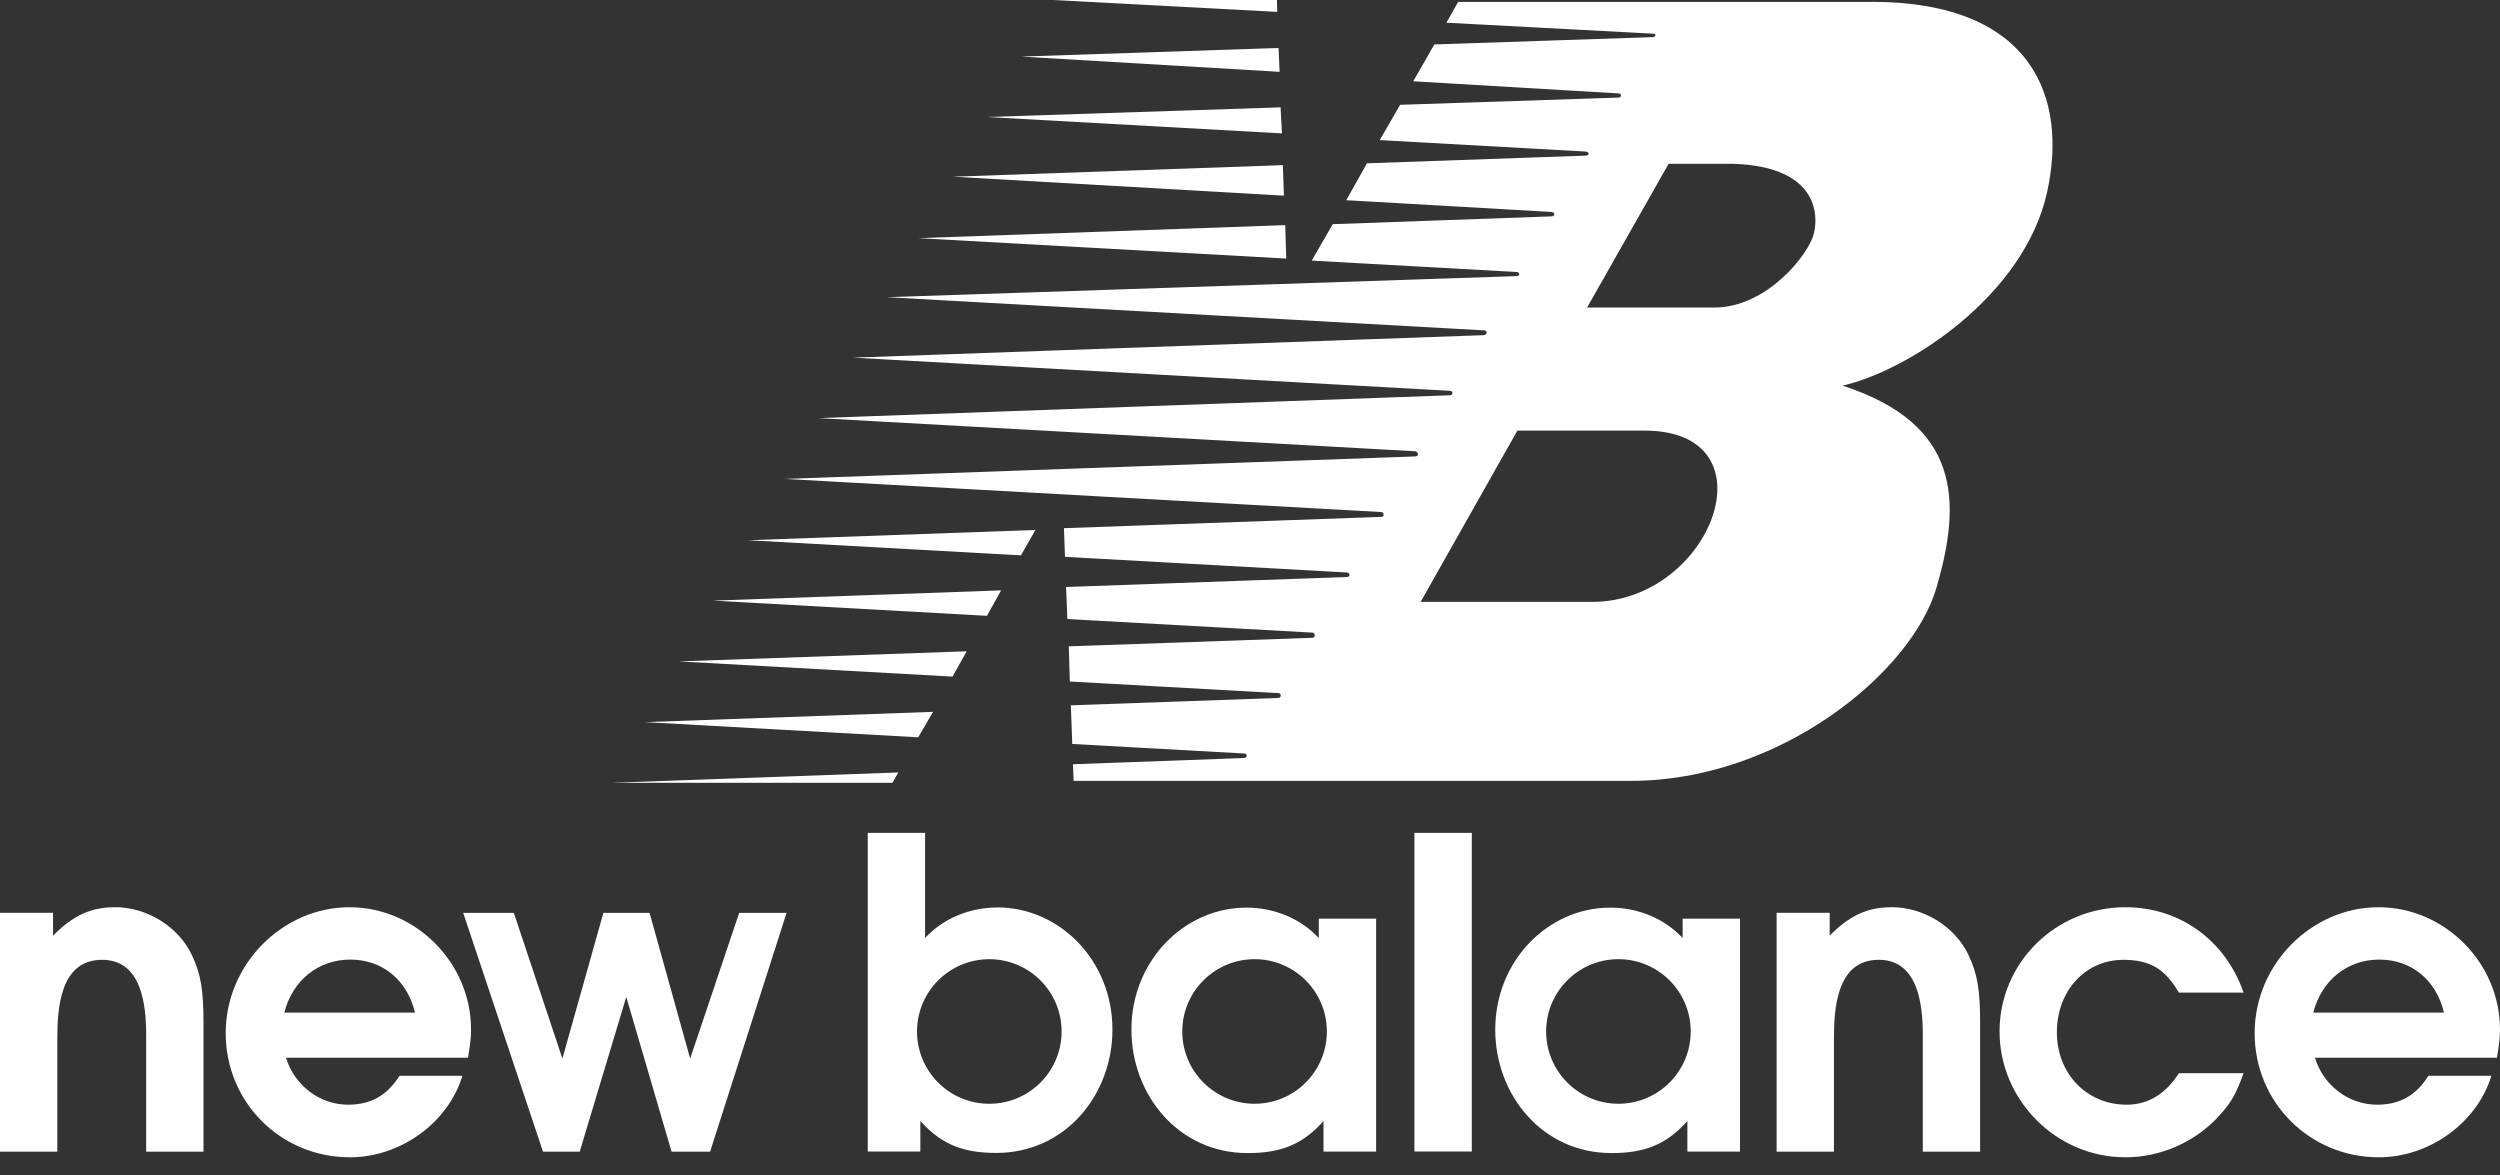
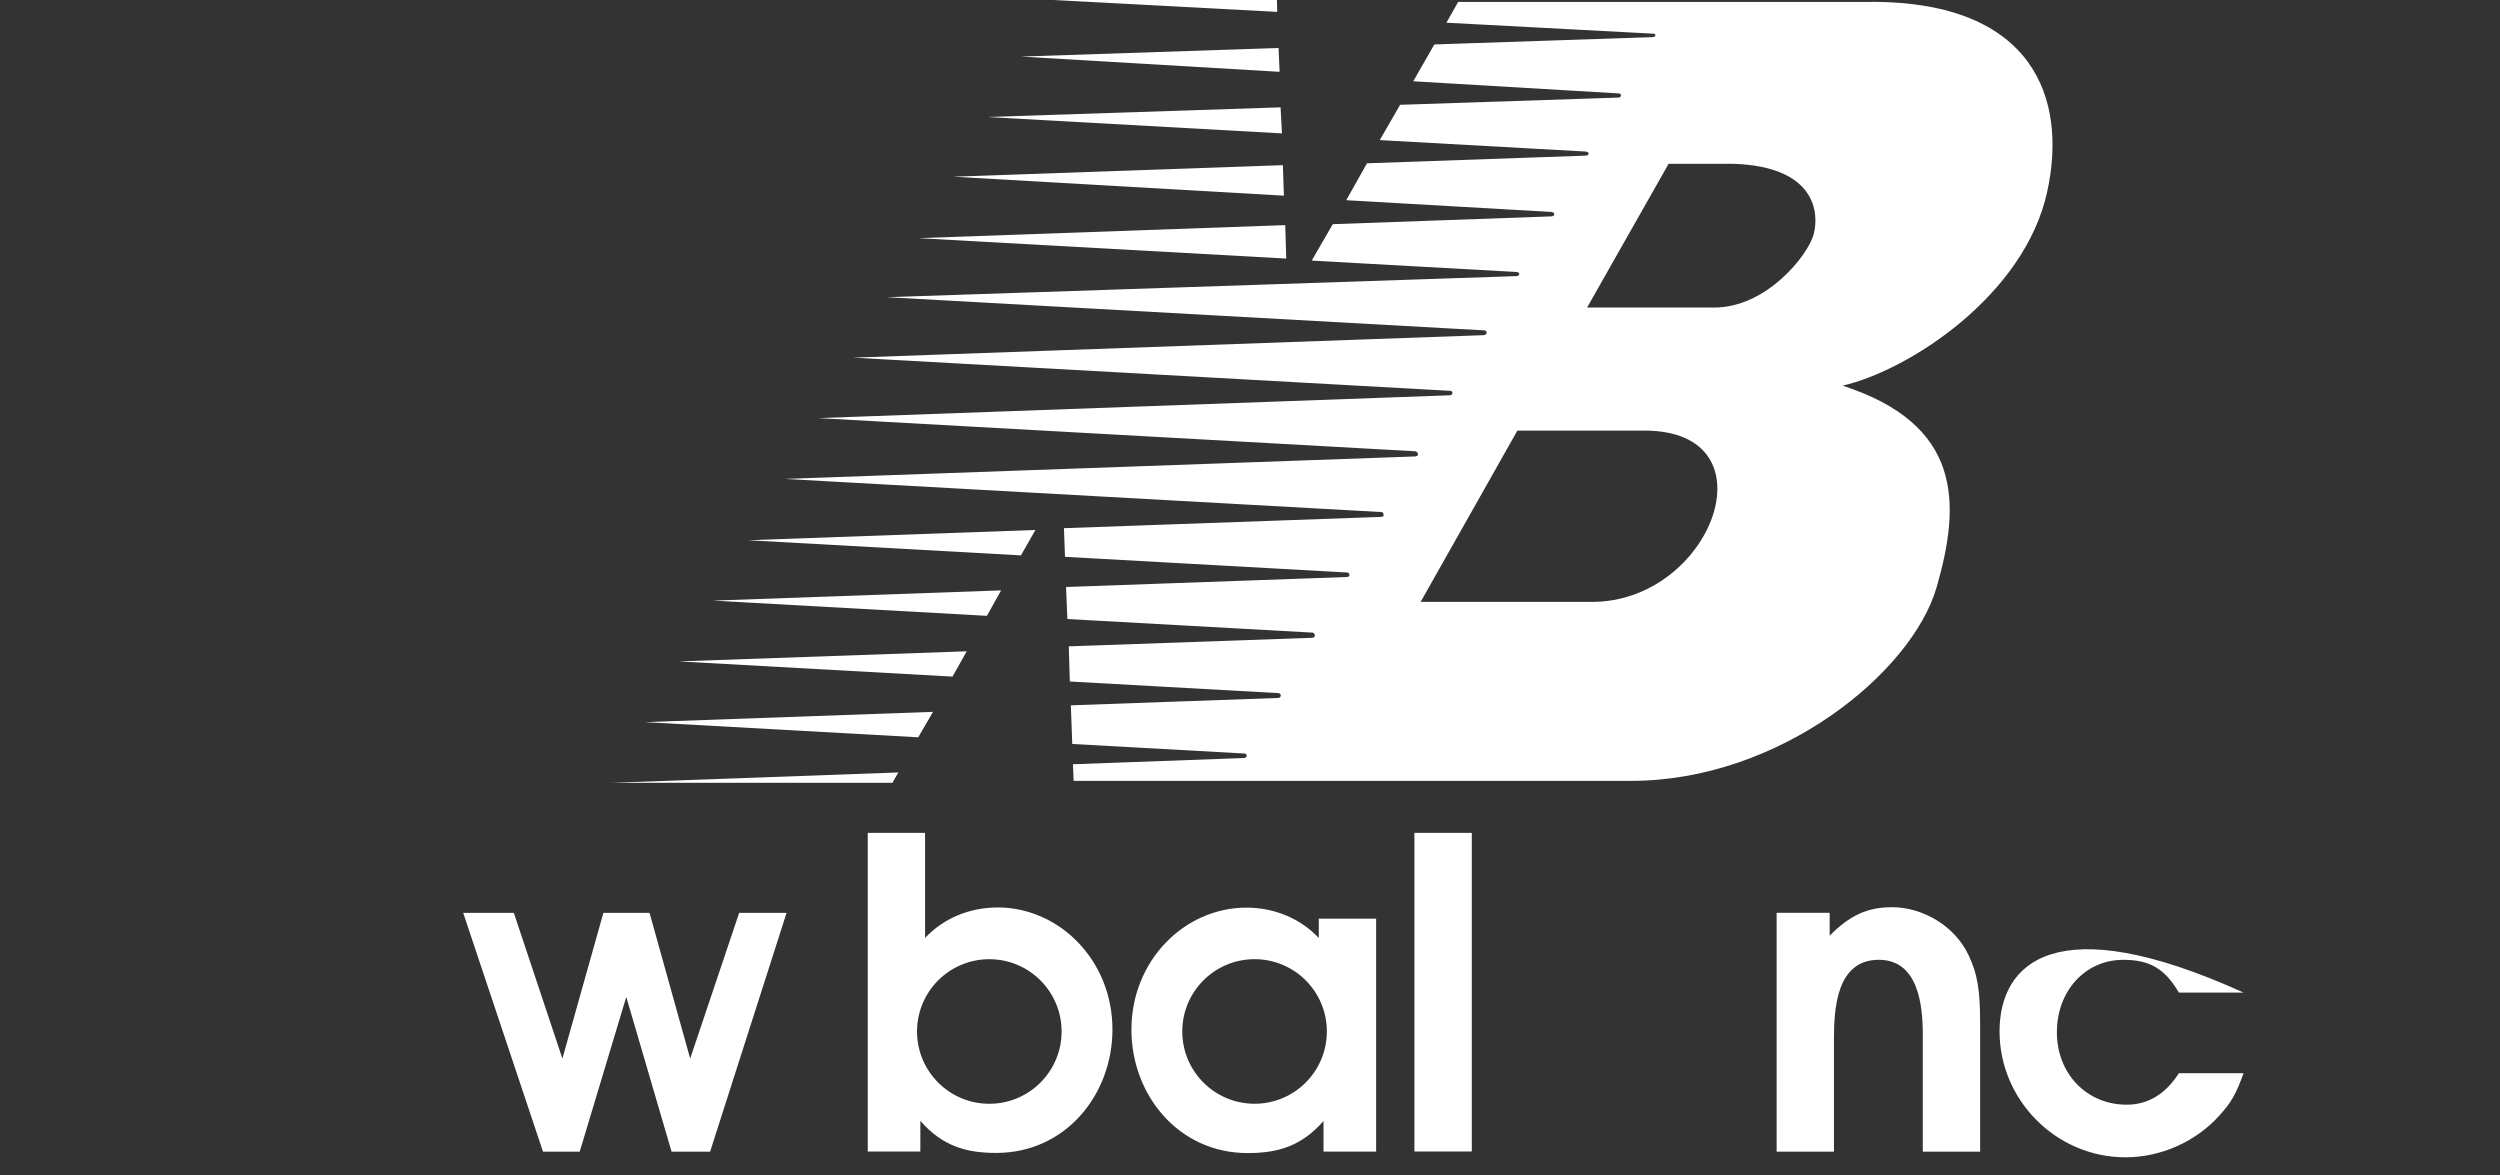
<svg xmlns="http://www.w3.org/2000/svg" width="100" height="47" viewBox="0 0 100 47" fill="none">
  <rect x="0" y="0" width="100" height="47" fill="#333333" stroke="none" />
  <path fill-rule="evenodd" clip-rule="evenodd" d="M41.417 21.199L29.921 21.609L40.837 22.215L41.417 21.199Z" fill="white" />
  <path fill-rule="evenodd" clip-rule="evenodd" d="M40.044 23.615L28.52 24.025L39.477 24.633L40.044 23.615Z" fill="white" />
  <path fill-rule="evenodd" clip-rule="evenodd" d="M38.668 26.052L27.157 26.456L38.101 27.064L38.668 26.052Z" fill="white" />
  <path fill-rule="evenodd" clip-rule="evenodd" d="M37.321 28.474L25.797 28.885L36.729 29.492L37.321 28.474Z" fill="white" />
  <path fill-rule="evenodd" clip-rule="evenodd" d="M51.409 9.005L36.734 9.526L51.45 10.343L51.409 9.005Z" fill="white" />
  <path fill-rule="evenodd" clip-rule="evenodd" d="M51.315 6.606L38.132 7.068L51.356 7.827L51.315 6.606Z" fill="white" />
  <path fill-rule="evenodd" clip-rule="evenodd" d="M51.223 4.294L39.477 4.68L51.278 5.336L51.223 4.294Z" fill="white" />
  <path fill-rule="evenodd" clip-rule="evenodd" d="M51.142 1.919L40.847 2.263L51.184 2.873L51.142 1.919Z" fill="white" />
  <path fill-rule="evenodd" clip-rule="evenodd" d="M51.077 0H42.122L51.089 0.475L51.077 0Z" fill="white" />
  <path fill-rule="evenodd" clip-rule="evenodd" d="M35.933 30.898L24.436 31.313H35.696L35.933 30.898Z" fill="white" />
  <path fill-rule="evenodd" clip-rule="evenodd" d="M74.894 0.077H58.326L57.857 0.908L66.147 1.348C66.245 1.348 66.245 1.485 66.106 1.485L57.373 1.778L56.53 3.251L64.765 3.738C64.877 3.752 64.849 3.903 64.751 3.903L56.005 4.192L55.19 5.604L63.411 6.061C63.59 6.075 63.59 6.226 63.411 6.226L54.679 6.532L53.85 8.008L62.043 8.477C62.222 8.491 62.208 8.656 62.043 8.656L53.311 8.967L52.468 10.424L60.675 10.88C60.8 10.894 60.812 11.045 60.647 11.045L35.484 11.888L59.362 13.214C59.513 13.214 59.499 13.407 59.334 13.407L34.13 14.306L58.008 15.633C58.119 15.633 58.145 15.812 57.98 15.812L32.734 16.724L56.612 18.051C56.709 18.065 56.805 18.244 56.598 18.258L31.394 19.157L55.272 20.483C55.341 20.497 55.409 20.676 55.244 20.676L42.558 21.127L42.6 22.273L53.903 22.901C53.987 22.915 54.029 23.08 53.876 23.08L42.642 23.48L42.695 24.761L52.507 25.305C52.605 25.319 52.645 25.512 52.479 25.512L42.751 25.854L42.793 27.26L51.153 27.726C51.25 27.74 51.278 27.919 51.111 27.919L42.834 28.213L42.89 29.758L49.799 30.142C49.896 30.156 49.896 30.321 49.757 30.321L42.918 30.57L42.946 31.234H65.249C71.163 31.234 76.469 26.922 77.463 23.496C78.457 20.069 78.457 16.973 73.704 15.426C76.357 14.817 80.971 11.824 81.884 7.688C82.713 3.929 81.331 0.087 74.892 0.073L74.894 0.077ZM63.678 24.076H56.825L60.695 17.224H65.78C71.03 17.224 68.488 24.076 63.68 24.076H63.678ZM72.547 9.372C72.326 10.201 70.668 12.302 68.568 12.302H63.483L66.744 6.552H69.341C72.658 6.664 72.768 8.543 72.547 9.37V9.372Z" fill="white" />
-   <path fill-rule="evenodd" clip-rule="evenodd" d="M99.998 41.169C99.998 38.514 97.79 36.289 95.135 36.289C92.481 36.289 90.186 38.548 90.186 41.324C90.186 44.101 92.393 46.292 95.153 46.292C97.172 46.292 99.085 44.912 99.654 43.033H97.136C96.637 43.826 95.981 44.188 95.084 44.188C93.946 44.188 92.928 43.413 92.6 42.309H99.878C99.964 41.774 100 41.515 100 41.171L99.998 41.169ZM92.532 40.505C92.86 39.212 93.894 38.383 95.171 38.383C96.448 38.383 97.448 39.194 97.758 40.505H92.532Z" fill="white" />
-   <path fill-rule="evenodd" clip-rule="evenodd" d="M67.306 36.748V37.522C66.582 36.746 65.532 36.305 64.412 36.305C61.928 36.305 59.81 38.425 59.81 41.185C59.81 43.788 61.684 46.123 64.46 46.123C65.685 46.123 66.616 45.84 67.495 44.84V46.065H69.599V36.748H67.306ZM64.737 44.15C63.14 44.15 61.845 42.855 61.845 41.258C61.845 39.661 63.14 38.367 64.737 38.367C66.333 38.367 67.628 39.661 67.628 41.258C67.628 42.855 66.333 44.15 64.737 44.15Z" fill="white" />
-   <path fill-rule="evenodd" clip-rule="evenodd" d="M4.588 36.29C3.639 36.29 2.915 36.618 2.122 37.428V36.513H0V46.066H2.293V41.566C2.293 40.341 2.396 38.392 4.087 38.392C5.674 38.392 5.847 40.22 5.847 41.393V46.066H8.14V40.944C8.14 39.599 8.036 38.961 7.674 38.201C7.139 37.064 5.88 36.286 4.588 36.286V36.29Z" fill="white" />
-   <path fill-rule="evenodd" clip-rule="evenodd" d="M18.84 41.169C18.84 38.514 16.633 36.289 13.978 36.289C11.323 36.289 9.028 38.548 9.028 41.324C9.028 44.101 11.236 46.292 13.996 46.292C16.015 46.292 17.928 44.912 18.496 43.033H15.979C15.48 43.826 14.823 44.188 13.926 44.188C12.789 44.188 11.771 43.413 11.443 42.309H18.721C18.807 41.774 18.842 41.515 18.842 41.171L18.84 41.169ZM11.373 40.505C11.701 39.212 12.735 38.383 14.012 38.383C15.289 38.383 16.289 39.194 16.599 40.505H11.373Z" fill="white" />
  <path fill-rule="evenodd" clip-rule="evenodd" d="M56.577 46.06H58.872V33.315H56.577V46.06Z" fill="white" />
  <path fill-rule="evenodd" clip-rule="evenodd" d="M75.653 36.29C74.705 36.29 73.981 36.618 73.187 37.428V36.513H71.065V46.066H73.358V41.566C73.358 40.341 73.462 38.392 75.152 38.392C76.739 38.392 76.912 40.22 76.912 41.393V46.066H79.205V40.944C79.205 39.599 79.102 38.961 78.74 38.201C78.205 37.064 76.946 36.286 75.653 36.286V36.29Z" fill="white" />
-   <path fill-rule="evenodd" clip-rule="evenodd" d="M84.93 38.393C85.982 38.393 86.587 38.737 87.156 39.704H89.743C89.037 37.651 87.225 36.289 85.018 36.289C82.224 36.289 79.982 38.514 79.982 41.257C79.982 43.999 82.242 46.292 85.018 46.292C86.432 46.292 87.83 45.672 88.776 44.62C89.26 44.085 89.433 43.774 89.743 42.929H87.156C86.621 43.757 85.93 44.188 85.069 44.188C83.467 44.188 82.275 42.947 82.275 41.291C82.275 39.634 83.413 38.393 84.93 38.393Z" fill="white" />
+   <path fill-rule="evenodd" clip-rule="evenodd" d="M84.93 38.393C85.982 38.393 86.587 38.737 87.156 39.704H89.743C82.224 36.289 79.982 38.514 79.982 41.257C79.982 43.999 82.242 46.292 85.018 46.292C86.432 46.292 87.83 45.672 88.776 44.62C89.26 44.085 89.433 43.774 89.743 42.929H87.156C86.621 43.757 85.93 44.188 85.069 44.188C83.467 44.188 82.275 42.947 82.275 41.291C82.275 39.634 83.413 38.393 84.93 38.393Z" fill="white" />
  <path fill-rule="evenodd" clip-rule="evenodd" d="M27.607 42.343L25.982 36.514H24.136L22.496 42.343L20.553 36.514H18.528L21.72 46.067H23.188L25.051 39.877L26.863 46.067H28.404L31.463 36.514H29.567L27.607 42.343Z" fill="white" />
  <path fill-rule="evenodd" clip-rule="evenodd" d="M39.896 36.299C38.775 36.299 37.727 36.741 37.003 37.517V33.315H34.71V46.06H36.814V44.835C37.693 45.835 38.626 46.117 39.849 46.117C42.625 46.117 44.498 43.783 44.498 41.178C44.498 38.419 42.38 36.297 39.896 36.297V36.299ZM39.572 44.151C37.975 44.151 36.681 42.856 36.681 41.259C36.681 39.662 37.975 38.368 39.572 38.368C41.169 38.368 42.464 39.662 42.464 41.259C42.464 42.856 41.169 44.151 39.572 44.151Z" fill="white" />
  <path fill-rule="evenodd" clip-rule="evenodd" d="M52.752 36.748V37.522C52.028 36.746 50.978 36.305 49.859 36.305C47.375 36.305 45.257 38.425 45.257 41.185C45.257 43.788 47.13 46.123 49.906 46.123C51.131 46.123 52.062 45.84 52.941 44.84V46.065H55.045V36.748H52.752ZM50.183 44.15C48.586 44.15 47.291 42.855 47.291 41.258C47.291 39.661 48.586 38.367 50.183 38.367C51.78 38.367 53.074 39.661 53.074 41.258C53.074 42.855 51.78 44.15 50.183 44.15Z" fill="white" />
</svg>